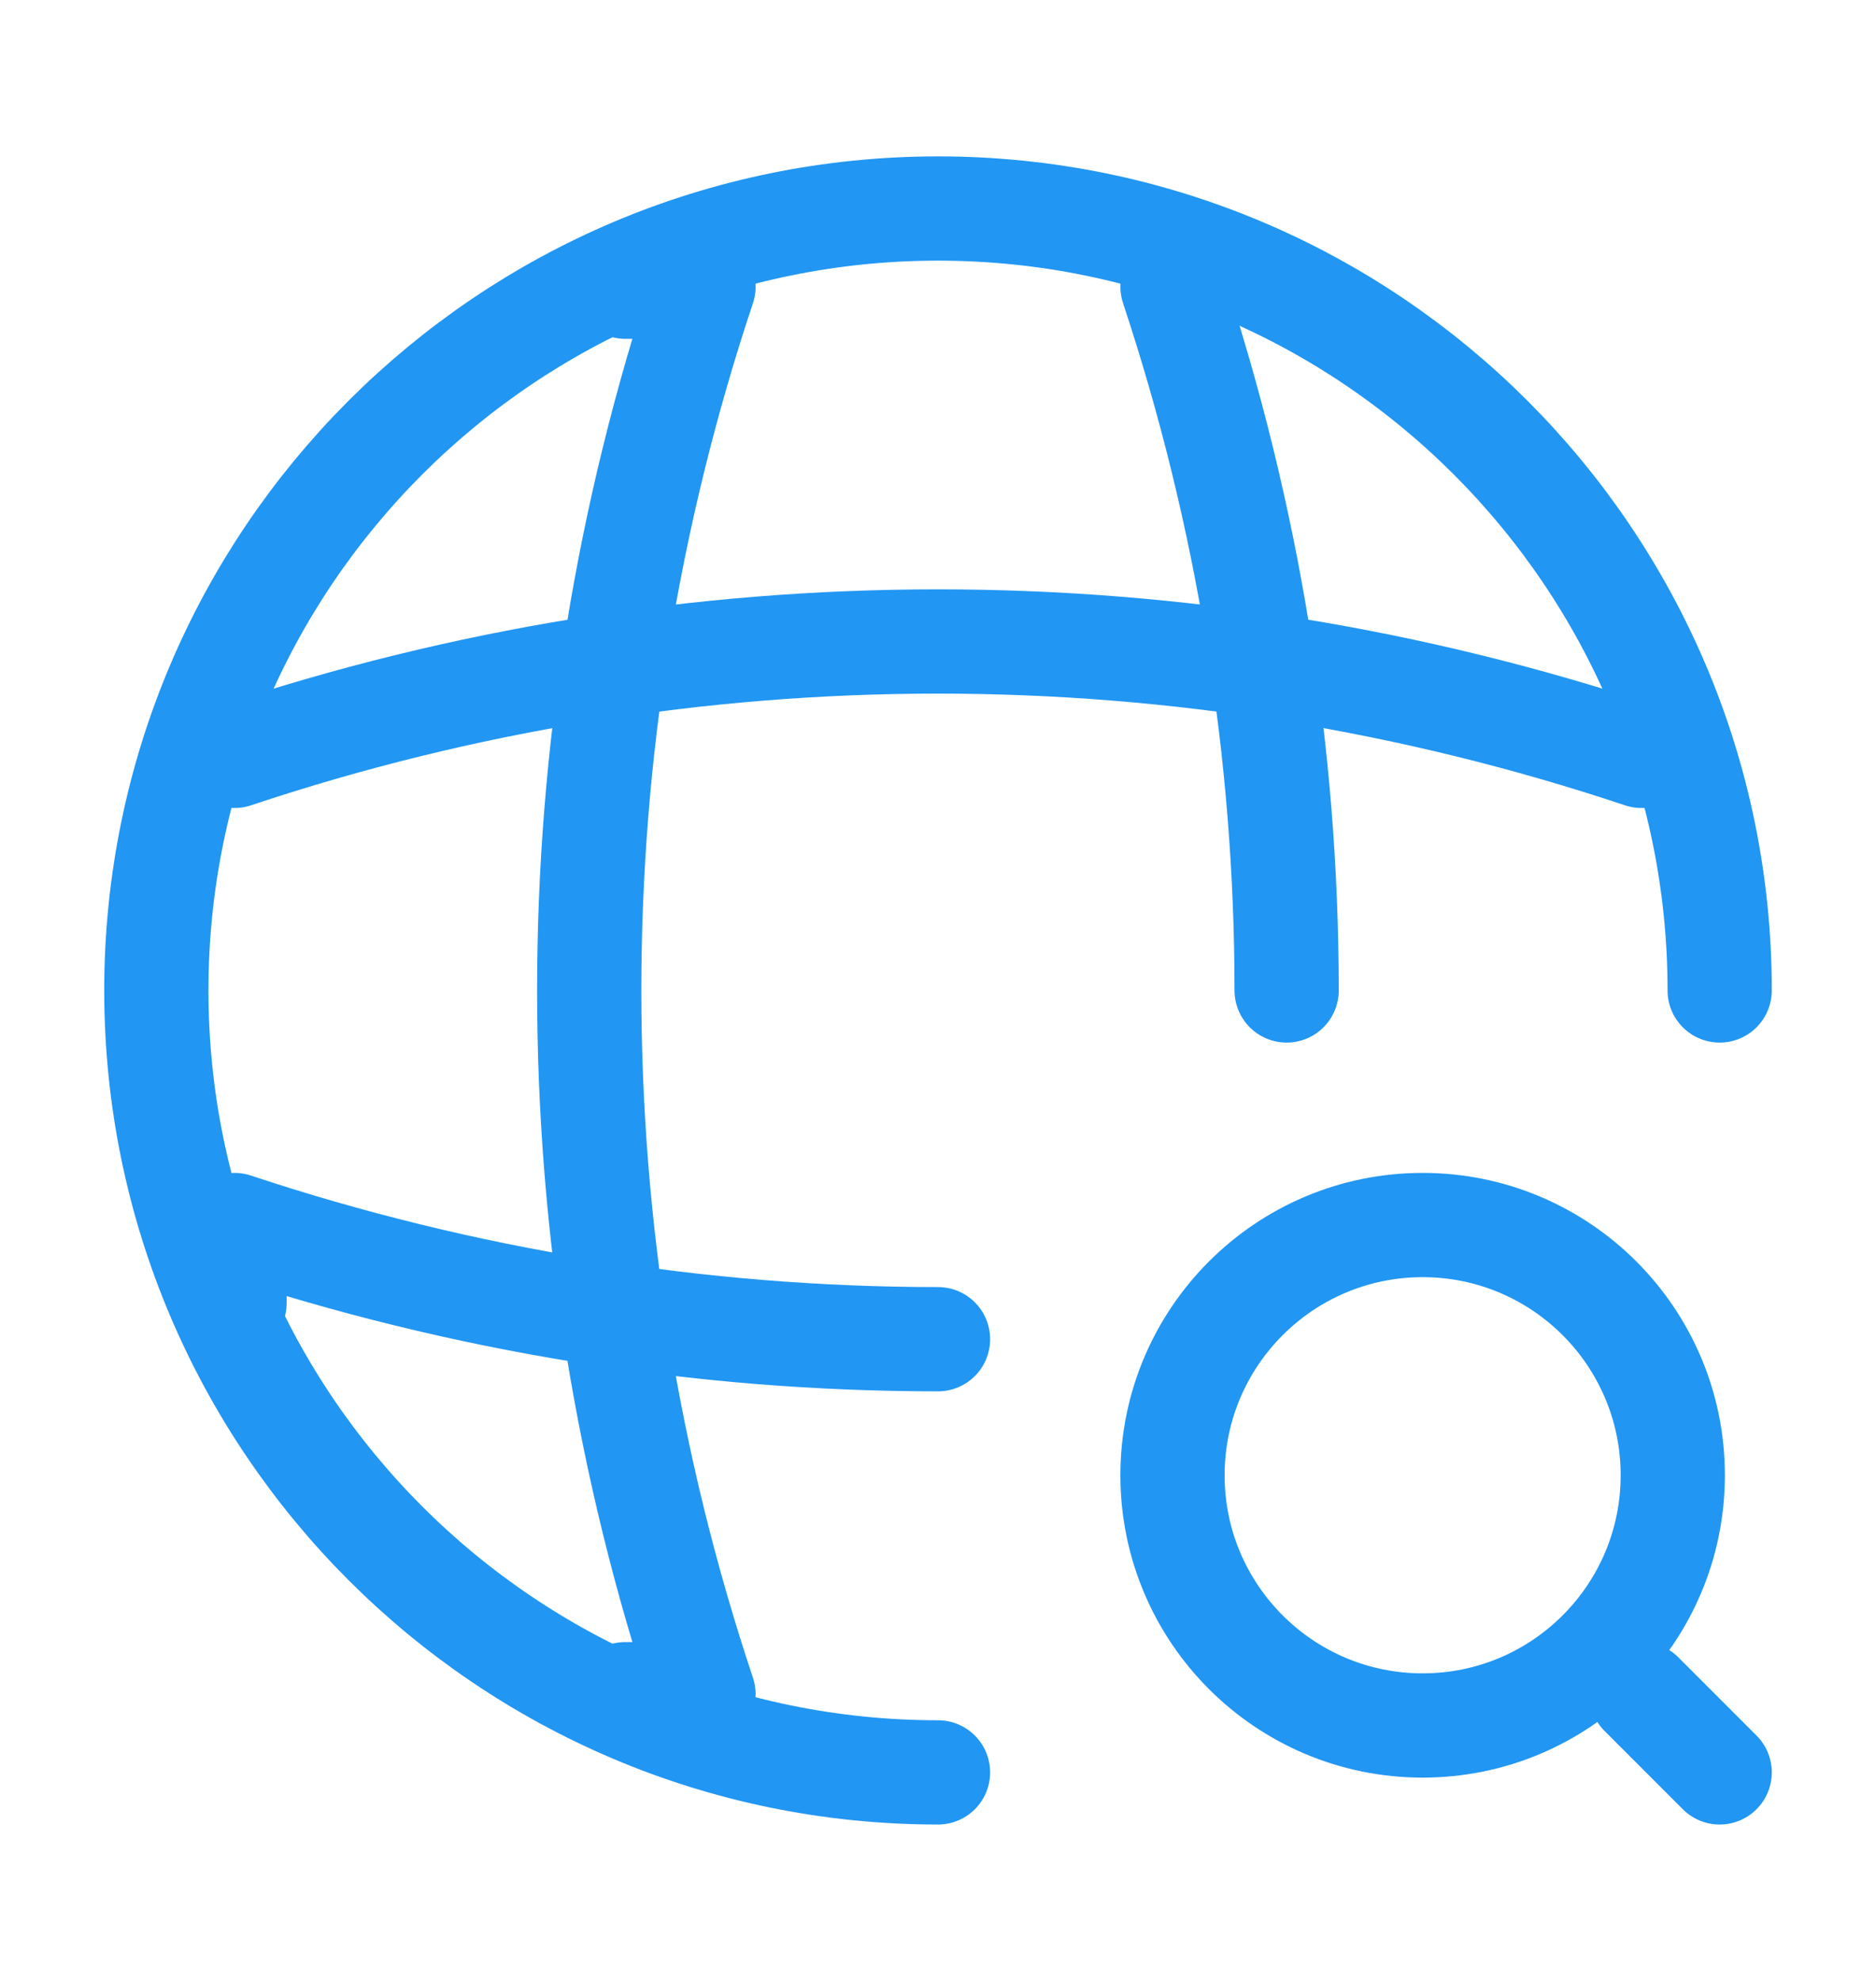
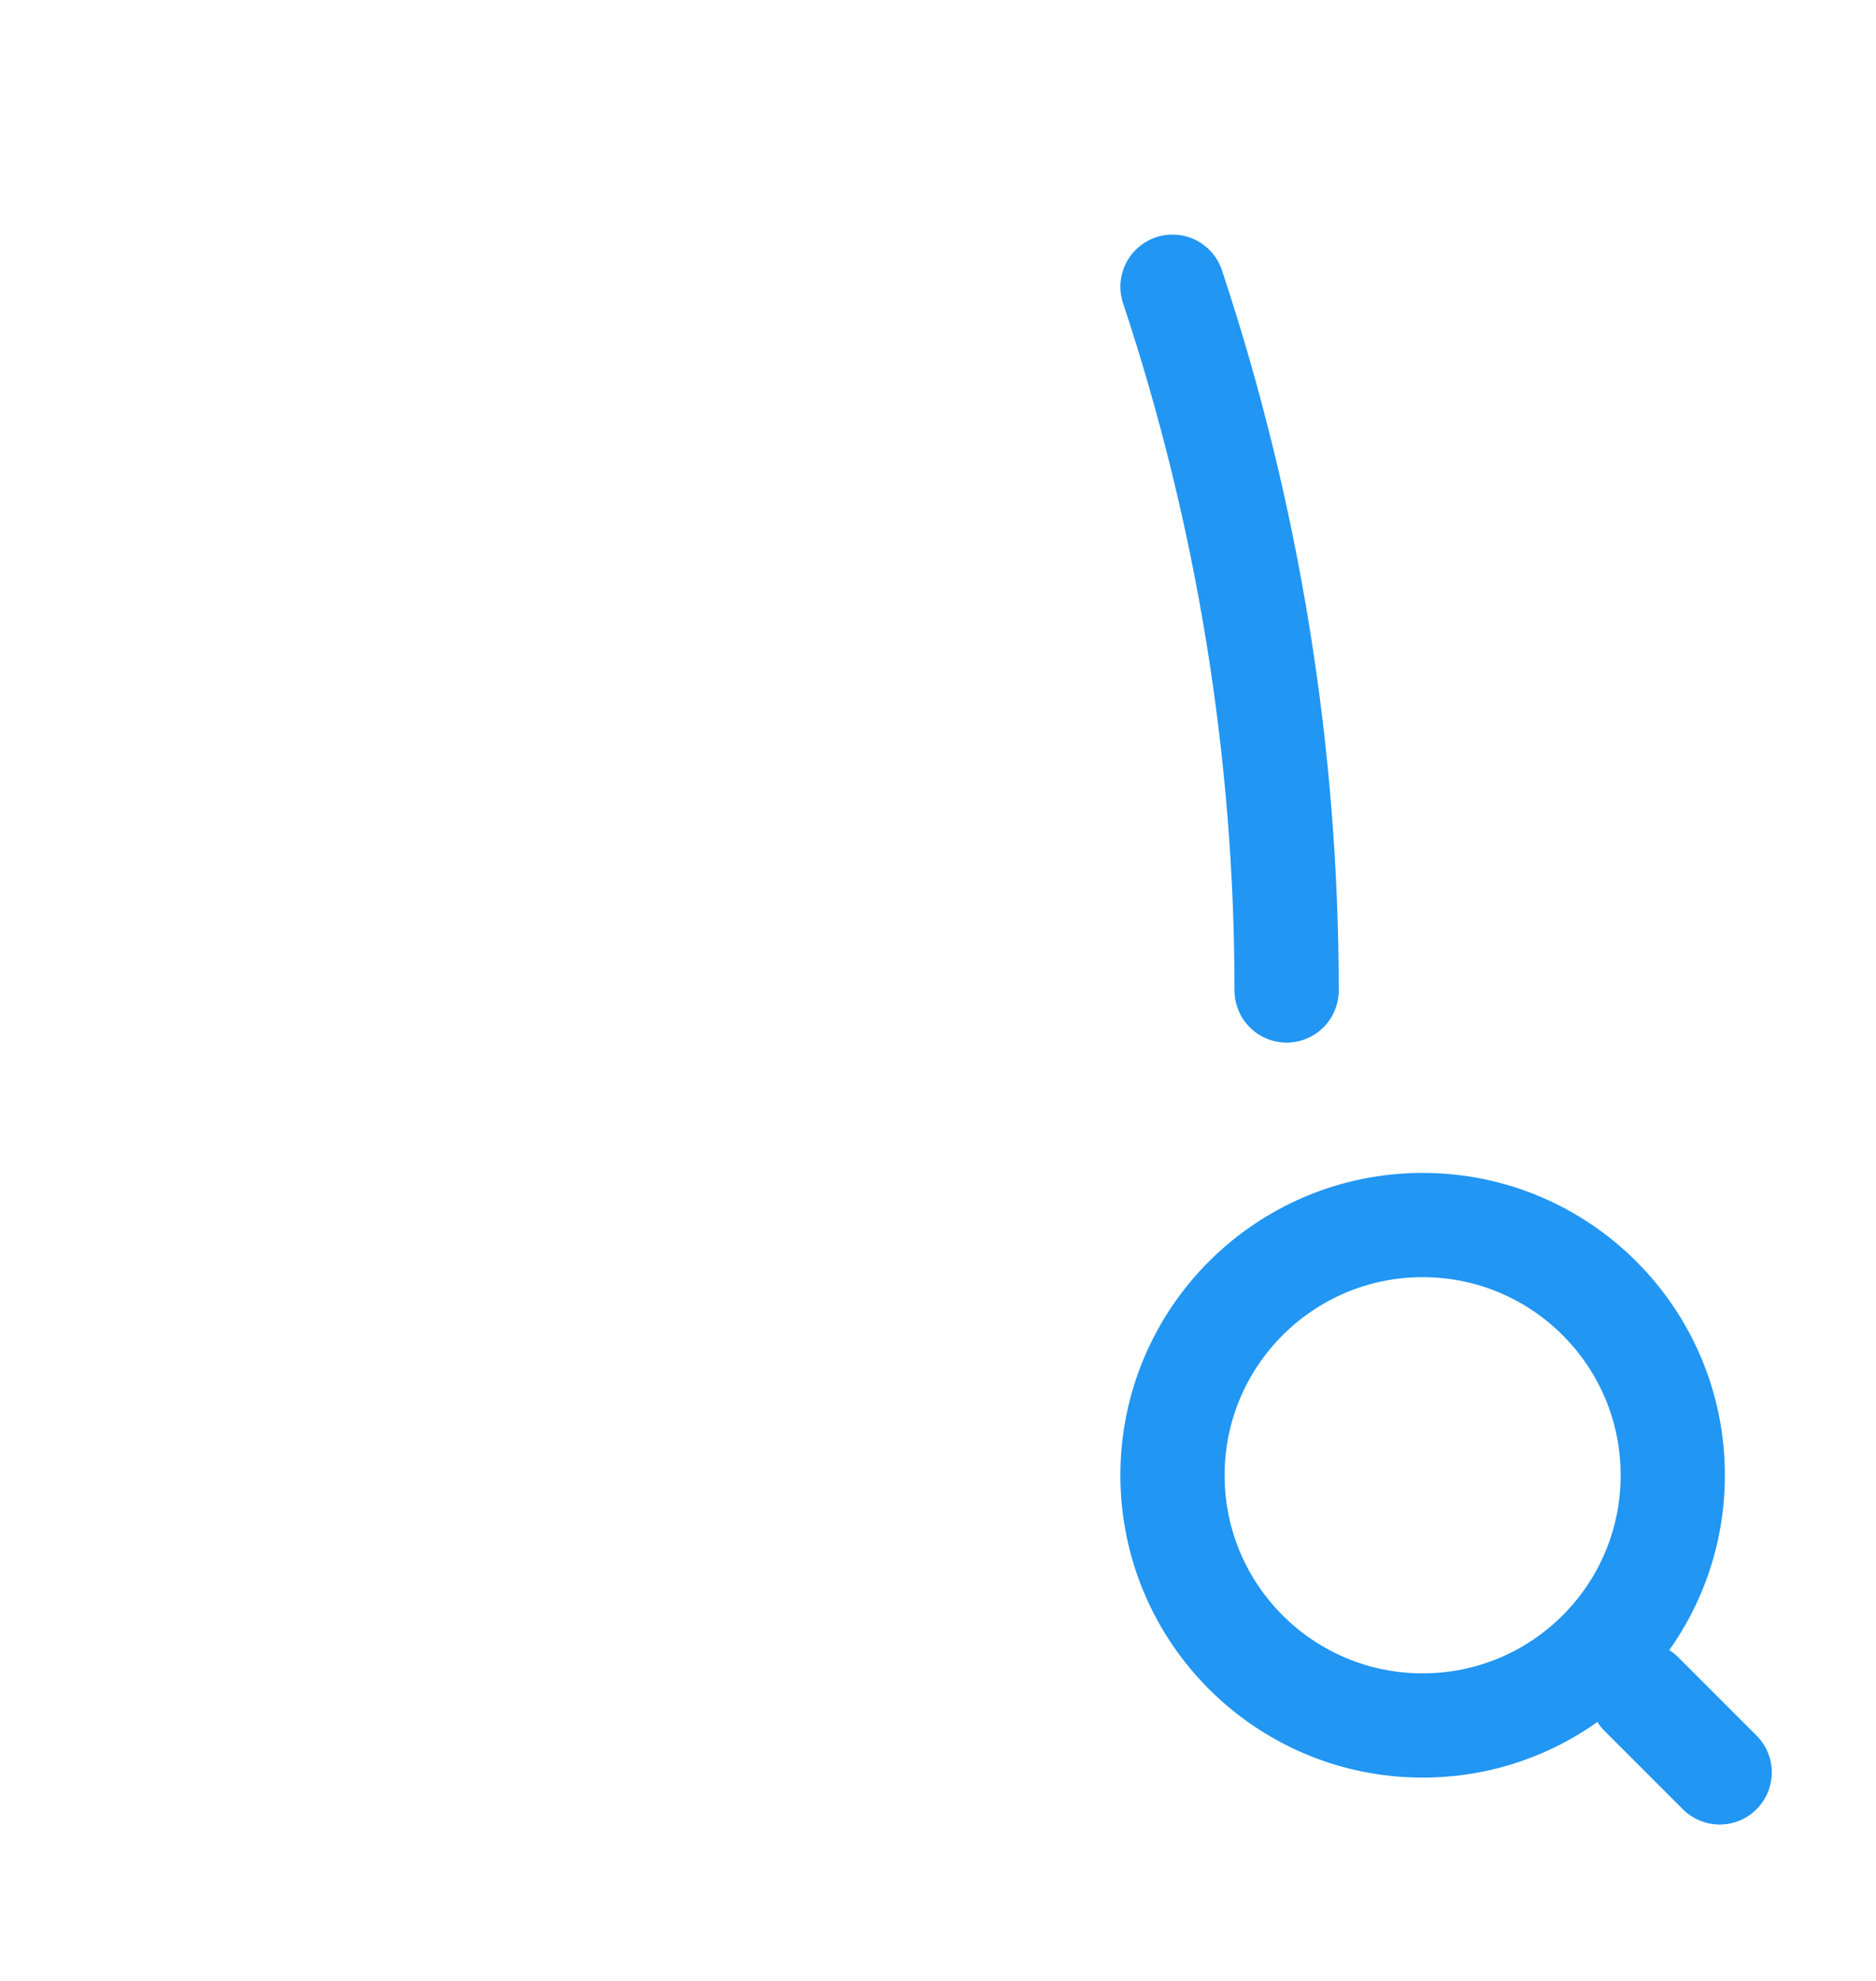
<svg xmlns="http://www.w3.org/2000/svg" width="18" height="19" viewBox="0 0 18 19" fill="none">
-   <path d="M16.5 9.5C16.5 5.36 13.14 2 9 2C4.86 2 1.5 5.36 1.5 9.5C1.5 13.64 4.86 17 9 17" stroke="#2196F3" stroke-linecap="round" stroke-linejoin="round" />
-   <path d="M6 2.75H6.75C5.288 7.13 5.288 11.87 6.75 16.25H6" stroke="#2196F3" stroke-linecap="round" stroke-linejoin="round" />
  <path d="M11.25 2.75C11.977 4.94 12.345 7.22 12.345 9.5" stroke="#2196F3" stroke-linecap="round" stroke-linejoin="round" />
-   <path d="M2.25 12.5V11.75C4.44 12.477 6.72 12.845 9 12.845" stroke="#2196F3" stroke-linecap="round" stroke-linejoin="round" />
-   <path d="M2.25 7.25C6.63 5.787 11.37 5.787 15.75 7.25" stroke="#2196F3" stroke-linecap="round" stroke-linejoin="round" />
  <path d="M13.65 16.55C14.976 16.55 16.05 15.476 16.05 14.15C16.05 12.825 14.976 11.75 13.65 11.75C12.325 11.75 11.25 12.825 11.25 14.15C11.25 15.476 12.325 16.55 13.65 16.55Z" stroke="#2196F3" stroke-linecap="round" stroke-linejoin="round" />
  <path d="M16.5 17L15.75 16.25" stroke="#2196F3" stroke-linecap="round" stroke-linejoin="round" />
</svg>